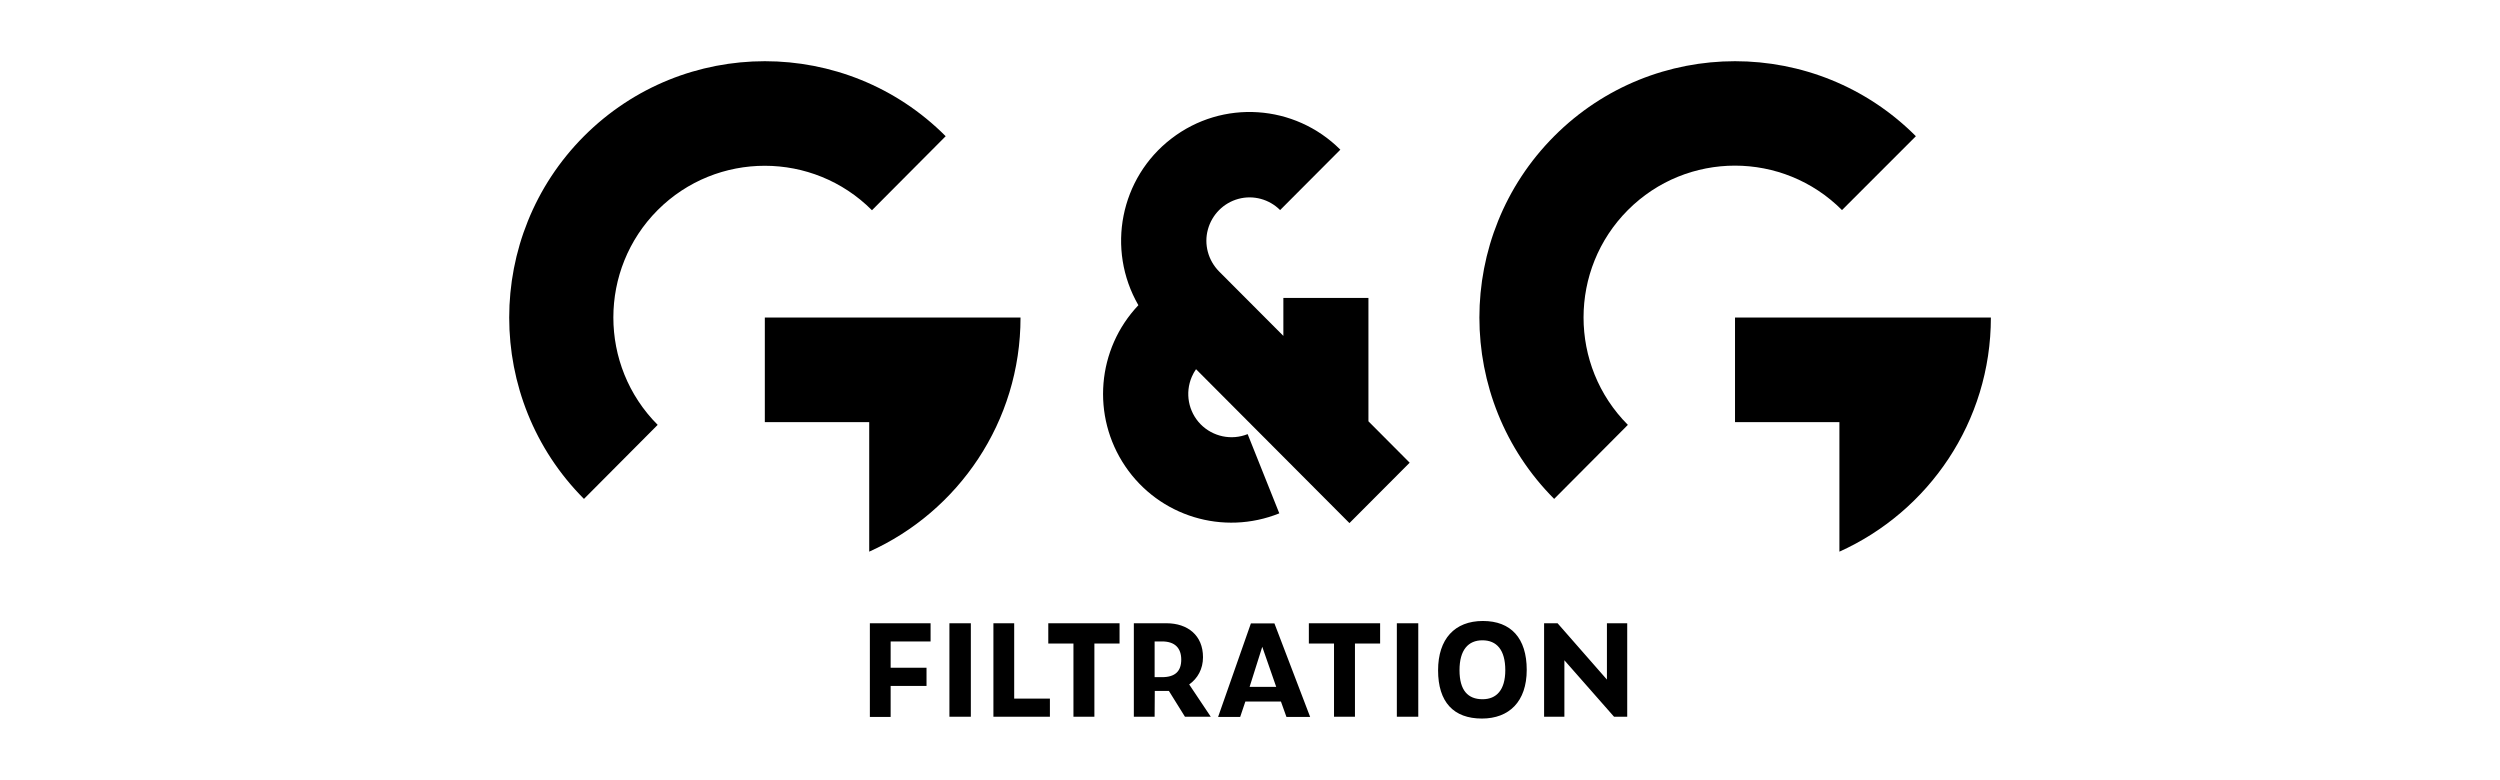
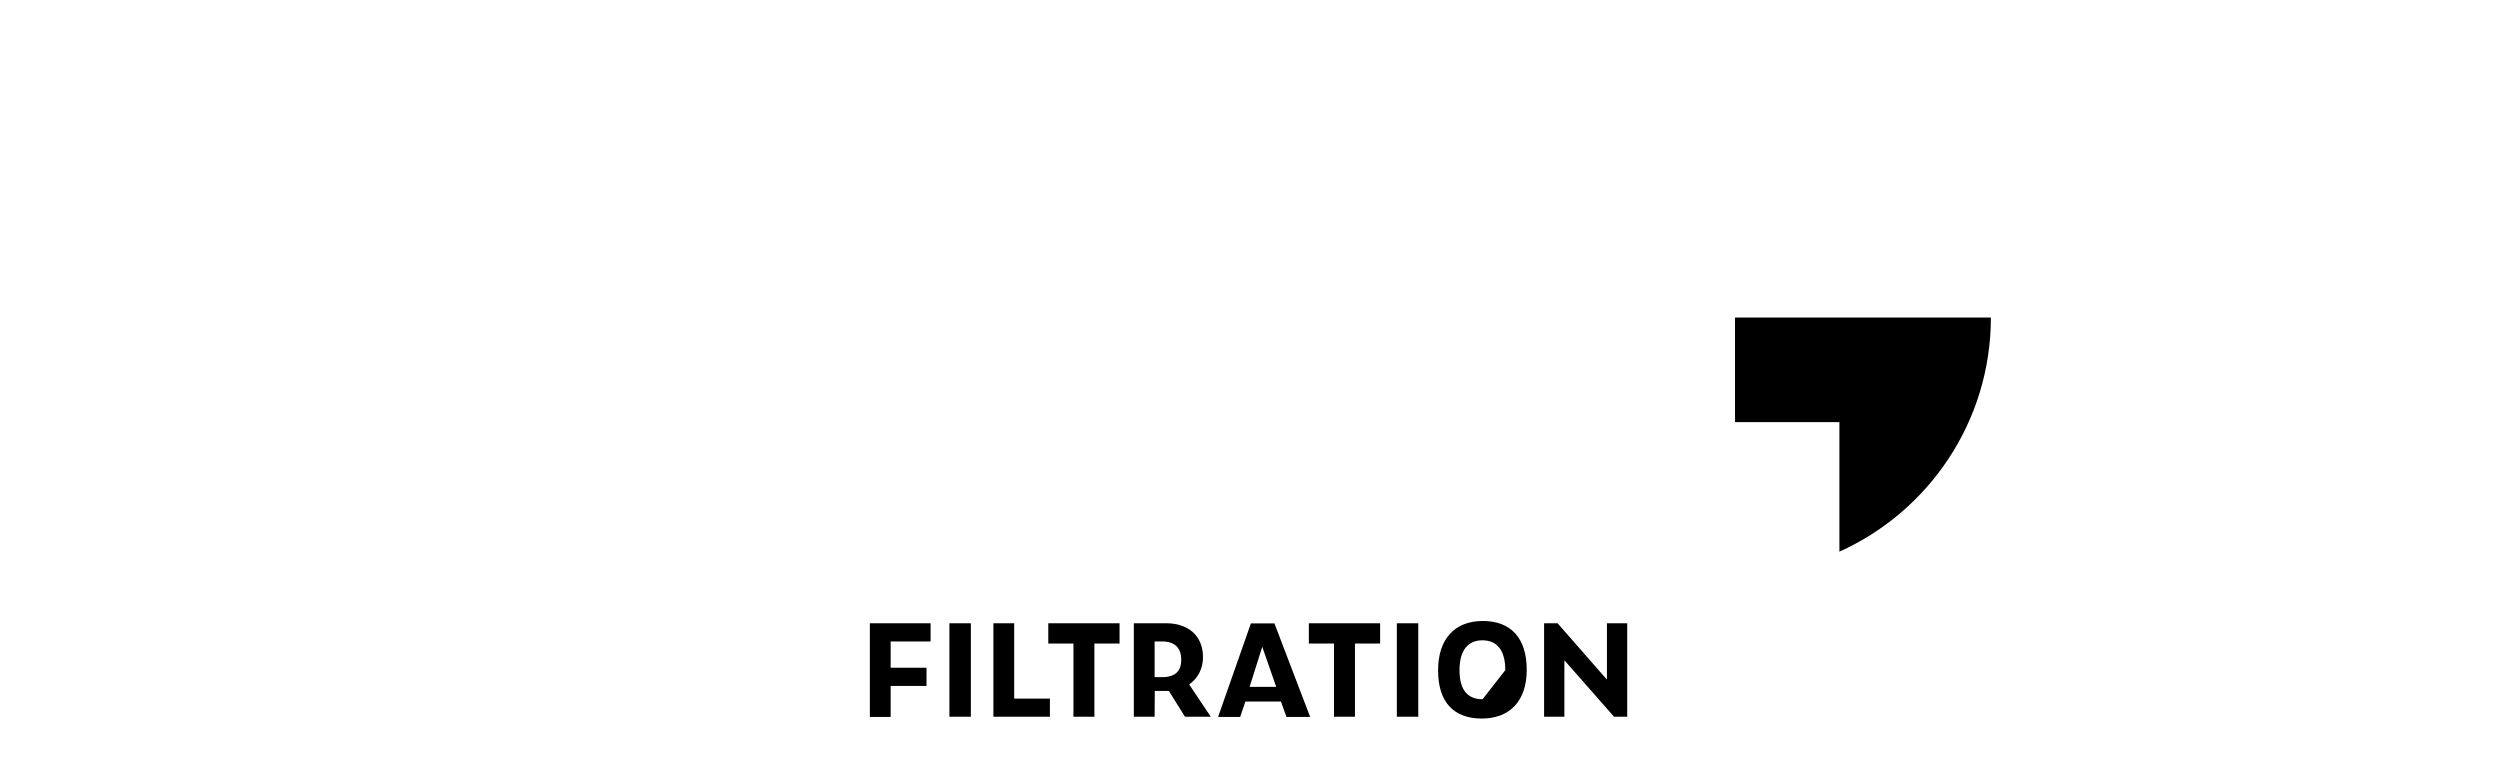
<svg xmlns="http://www.w3.org/2000/svg" version="1.1" id="Vrstva_1" x="0px" y="0px" viewBox="0 0 1539.9 480.3" style="enable-background:new 0 0 1539.9 480.3;" xml:space="preserve">
  <style type="text/css">
	.st0{fill:none;}
</style>
-   <rect class="st0" width="1539.9" height="480.3" />
  <g>
-     <path d="M842.9,183.5h-52.4v23.4l-39.6-39.7c-6.7-6.8-9.4-16.6-6.9-25.8c2.5-9.2,9.6-16.4,18.8-18.9c9.2-2.5,19,0.2,25.7,6.9   l37.1-37.2c-28.1-28.1-72.6-31.1-104.1-6.8c-31.5,24.2-40.2,68.1-20.3,102.6c-25.6,27-29,68.3-8.1,99.2   c20.9,30.9,60.4,42.9,94.9,29l-19.5-48.8c-10,4-21.4,1.6-29-6.1c-7.5-7.7-9.7-19.2-5.4-29.2c0.7-1.7,1.6-3.2,2.6-4.7l94.5,94.8   l37.1-37.2l-25.4-25.5L842.9,183.5L842.9,183.5z M537.1,129.5l45.4-45.6c-61.4-61.6-161.3-61.6-222.8,0   c-61.4,61.6-61.4,161.8,0,223.4l45.4-45.6c-36.4-36.5-36.4-95.8,0-132.3C441.5,93,500.7,93,537.1,129.5z" />
-     <path d="M471.1,260h64.3v79.8c54.9-24.7,93.2-80,93.2-144.2H471.1V260z M1180.1,83.9c-61.4-61.6-161.4-61.6-222.8,0   c-61.4,61.6-61.4,161.8,0,223.4l45.4-45.6c-36.4-36.5-36.4-95.8,0-132.3c36.4-36.5,95.5-36.5,131.9,0L1180.1,83.9L1180.1,83.9z" />
-     <path d="M1068.7,195.6V260h64.3v79.8c54.9-24.7,93.3-80,93.3-144.2H1068.7z M535.8,383.9h37.4v11.2h-24.6v16.2h22.1v11.2h-22.1   v19.1h-12.8V383.9z M584.8,383.9H598v57.6h-13.2V383.9z M611.9,383.9h12.8v46.4h22v11.2h-34.8L611.9,383.9z M674.1,396.4v45.1   h-12.9v-45.1h-15.5v-12.5h43.9v12.5H674.1z M711.2,441.5h-12.8v-57.6h20.1c13,0,22.5,7.4,22.5,20.9c0,7.3-3.3,13.1-8.5,16.8   l13.3,19.9h-15.9l-9.9-15.9h-8.7L711.2,441.5z M715.8,417.1c8.1,0,11.8-3.7,11.8-10.8c0-7.1-3.9-11.2-11.8-11.2h-4.6v22H715.8z    M789,432.1h-21.9l-3.2,9.5h-13.6l20.2-57.6h14.5l22,57.6h-14.6L789,432.1z M786.1,423.1l-8.6-24.7l-7.8,24.7L786.1,423.1   L786.1,423.1z M834.6,396.4v45.1h-12.9v-45.1h-15.5v-12.5h43.9v12.5H834.6z M860.4,383.9h13.2v57.6h-13.2L860.4,383.9z    M885.8,412.9c0-19.3,10.2-30.4,27.6-30.4c17.3,0,27,10.6,27,30.1c0,19.6-10.9,30-27.6,30C895.3,442.6,885.8,432.4,885.8,412.9z    M927.2,412.8c0-12.5-5.3-18.4-14.1-18.4c-8.7,0-14.1,5.9-14.1,18.4c0,12.5,5.2,17.9,14.2,17.9   C921.7,430.7,927.2,425.1,927.2,412.8L927.2,412.8z M963.6,406.7v34.8h-12.5v-57.6h8.3l30.4,34.7v-34.7h12.5v57.6h-8.1L963.6,406.7   z" />
+     <path d="M1068.7,195.6V260h64.3v79.8c54.9-24.7,93.3-80,93.3-144.2H1068.7z M535.8,383.9h37.4v11.2h-24.6v16.2h22.1v11.2h-22.1   v19.1h-12.8V383.9z M584.8,383.9H598v57.6h-13.2V383.9z M611.9,383.9h12.8v46.4h22v11.2h-34.8L611.9,383.9z M674.1,396.4v45.1   h-12.9v-45.1h-15.5v-12.5h43.9v12.5H674.1z M711.2,441.5h-12.8v-57.6h20.1c13,0,22.5,7.4,22.5,20.9c0,7.3-3.3,13.1-8.5,16.8   l13.3,19.9h-15.9l-9.9-15.9h-8.7L711.2,441.5z M715.8,417.1c8.1,0,11.8-3.7,11.8-10.8c0-7.1-3.9-11.2-11.8-11.2h-4.6v22H715.8z    M789,432.1h-21.9l-3.2,9.5h-13.6l20.2-57.6h14.5l22,57.6h-14.6L789,432.1z M786.1,423.1l-8.6-24.7l-7.8,24.7L786.1,423.1   L786.1,423.1z M834.6,396.4v45.1h-12.9v-45.1h-15.5v-12.5h43.9v12.5H834.6z M860.4,383.9h13.2v57.6h-13.2L860.4,383.9z    M885.8,412.9c0-19.3,10.2-30.4,27.6-30.4c17.3,0,27,10.6,27,30.1c0,19.6-10.9,30-27.6,30C895.3,442.6,885.8,432.4,885.8,412.9z    M927.2,412.8c0-12.5-5.3-18.4-14.1-18.4c-8.7,0-14.1,5.9-14.1,18.4c0,12.5,5.2,17.9,14.2,17.9   L927.2,412.8z M963.6,406.7v34.8h-12.5v-57.6h8.3l30.4,34.7v-34.7h12.5v57.6h-8.1L963.6,406.7   z" />
  </g>
</svg>